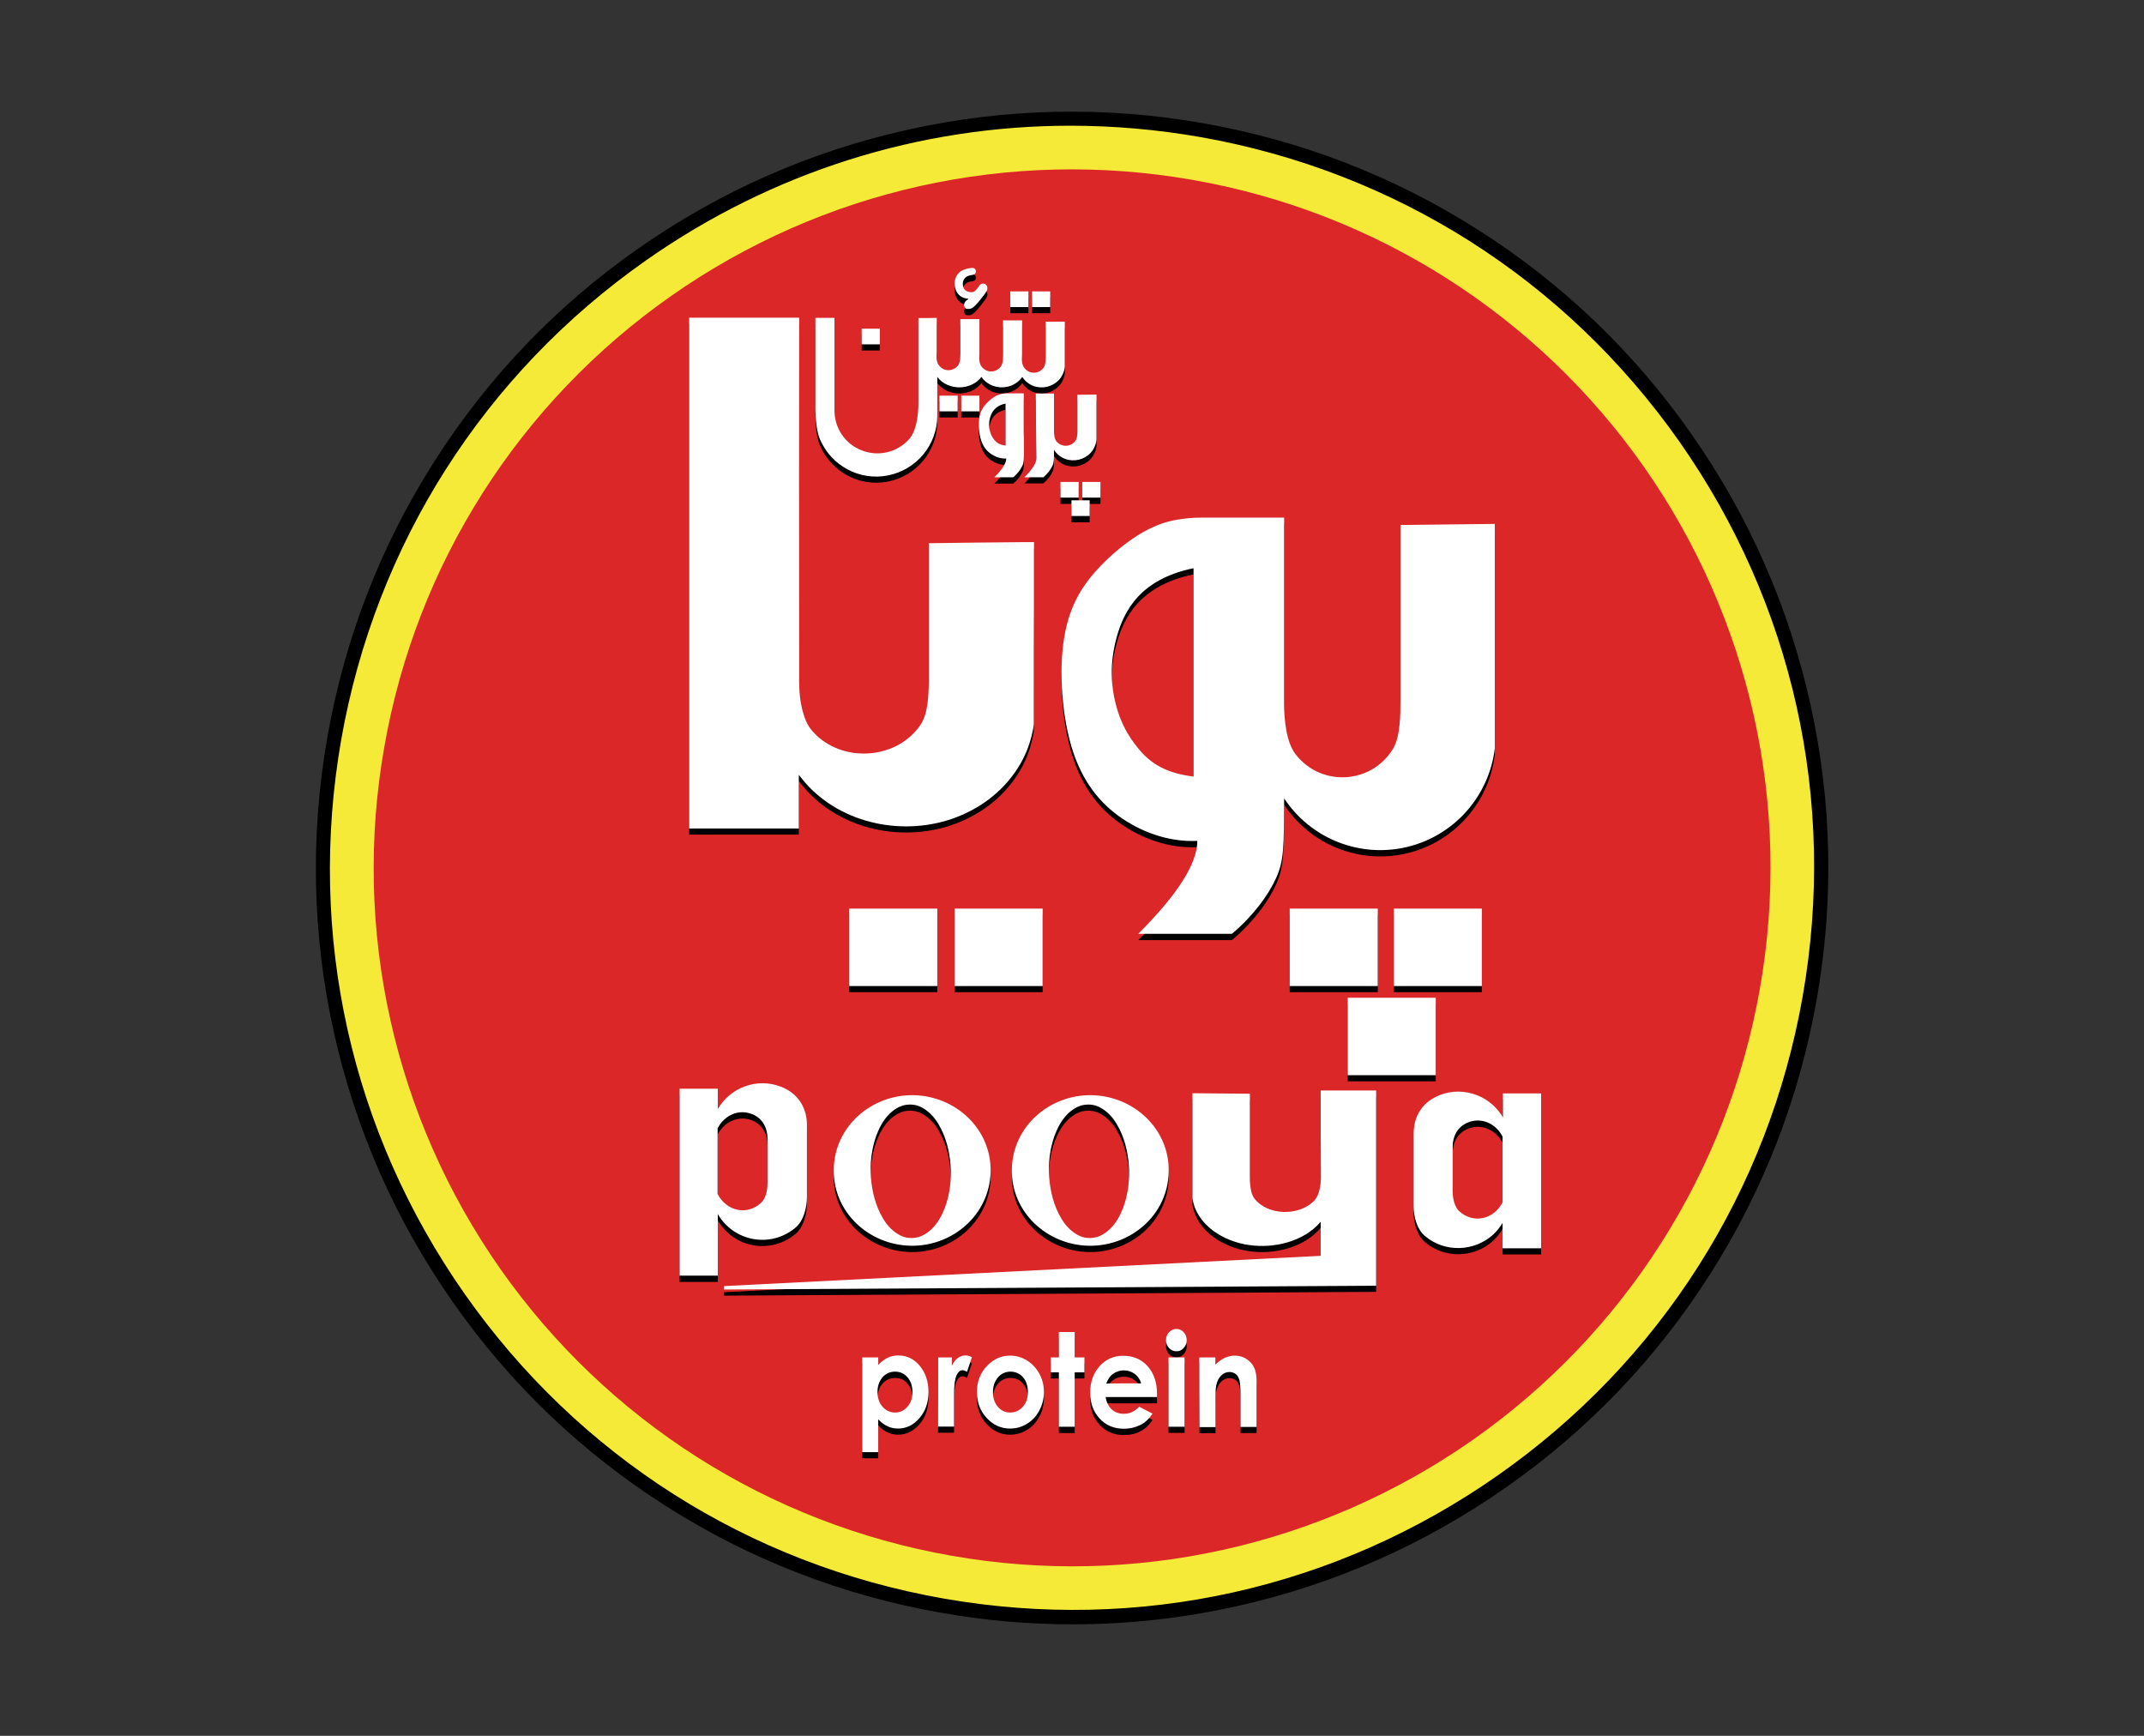
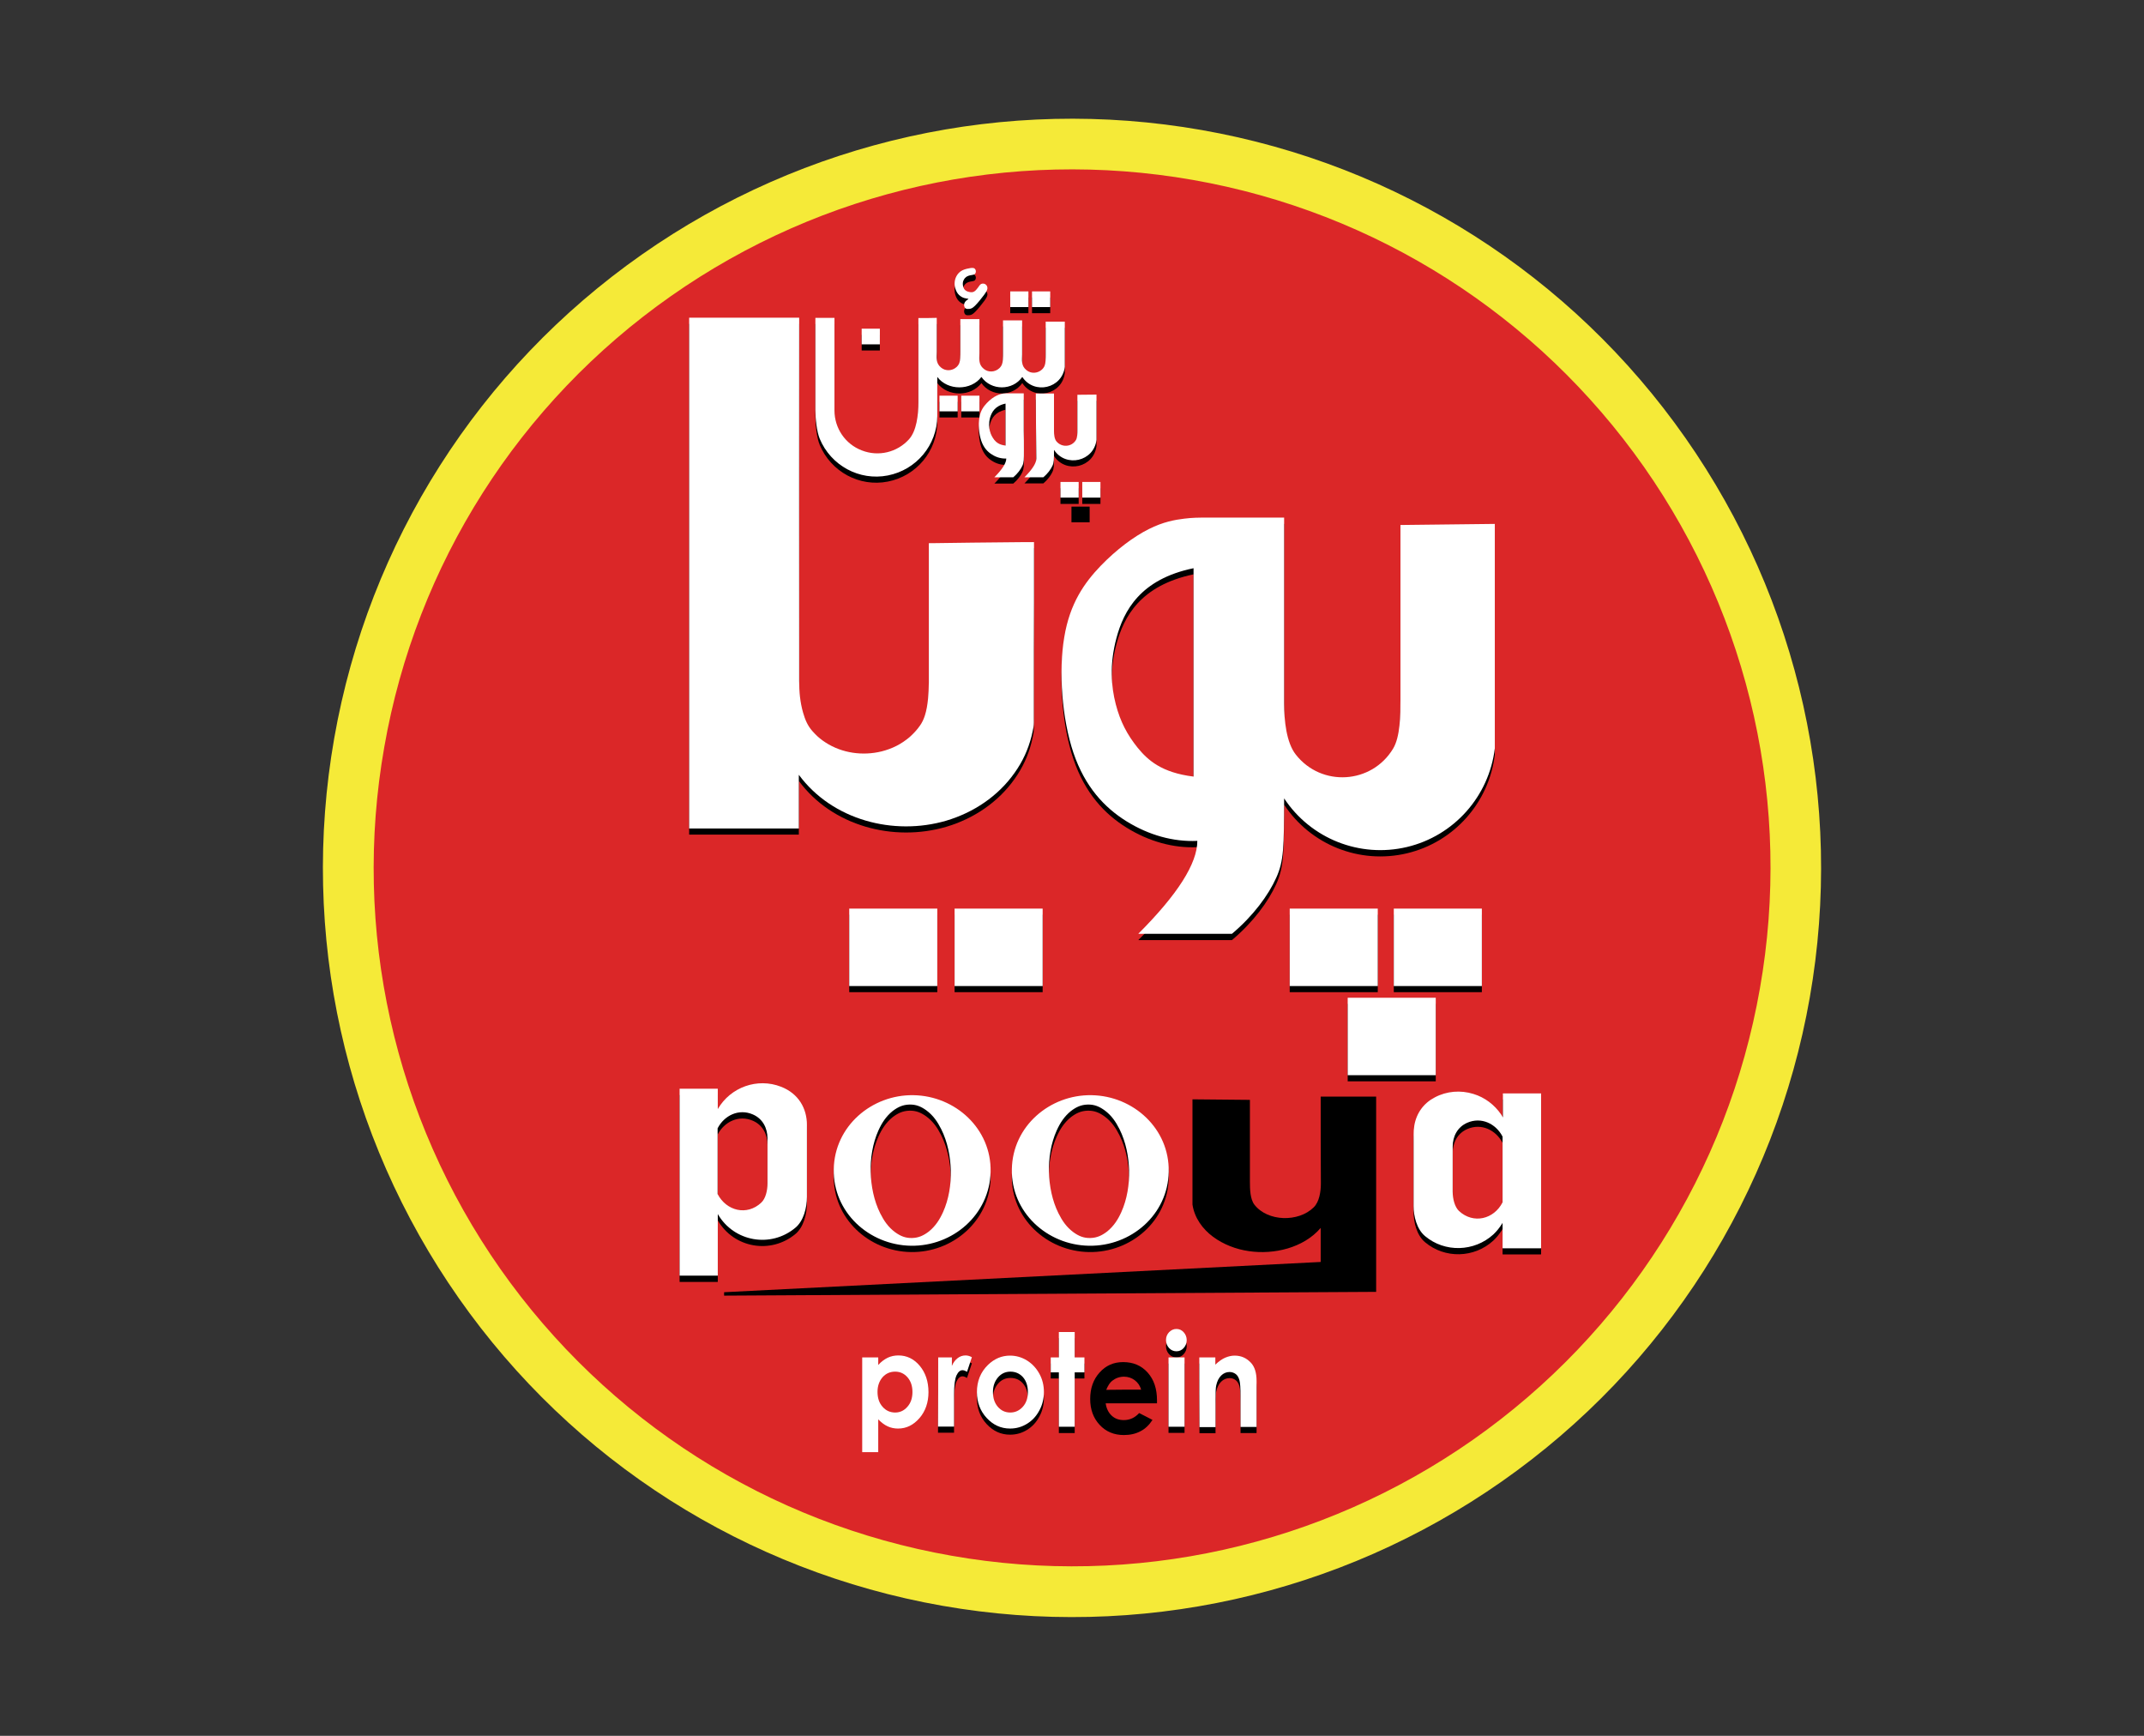
<svg xmlns="http://www.w3.org/2000/svg" version="1.1" id="Layer_1" x="0px" y="0px" viewBox="289 -85.8 1190.6 963.8" style="enable-background:new 289 -85.8 1190.6 963.8;" xml:space="preserve">
  <rect x="289" y="-85.8" width="1190.6" height="963.8" fill="#333333" stroke="none" />
  <style type="text/css">
	.st0{fill:#F5EA38;}
	.st1{fill:#DB2728;}
	.st2{fill:#FFFFFF;}
</style>
  <g>
    <g>
      <path class="st0" d="M645.5,55.5c90.5-63.4,202-88.2,310.8-69.1c108.8,19.1,205.2,80.4,268.6,170.9c63.4,90.5,88.2,202,69.1,310.8    c-19.1,108.8-80.4,205.2-170.9,268.6c-90.5,63.4-202,88.2-310.8,69.1c-108.8-19.1-205.2-80.4-268.6-170.9    c-63.4-90.5-88.2-202-69.1-310.8C493.7,215.3,555,118.9,645.5,55.5z" />
-       <path d="M884.6,816.1c-24.3,0-48.6-2.1-72.9-6.4c-54.7-9.6-106.1-29.5-152.8-59.2s-86.6-67.8-118.4-113.3    c-31.9-45.5-54.1-95.9-66.1-149.9c-12-54-13.2-109.2-3.6-163.8c9.6-54.7,29.5-106.1,59.2-152.8c29.7-46.7,67.8-86.6,113.3-118.4    l2.3,3.3l-2.3-3.3c45.5-31.9,95.9-54.1,149.9-66.1c54-12,109.2-13.2,163.8-3.6c54.7,9.6,106.1,29.5,152.8,59.2    c46.7,29.7,86.6,67.8,118.4,113.3c31.9,45.5,54.1,95.9,66.1,149.9c12,54,13.2,109.2,3.6,163.8c-9.6,54.7-29.5,106.1-59.2,152.8    s-67.8,86.6-113.3,118.4c-45.5,31.9-95.9,54.1-149.9,66.1C945.4,812.8,915,816.1,884.6,816.1z M883.4-16    c-83.9,0-165.6,25.6-235.7,74.8C557.7,122,497.6,216.5,478.5,324.8c-19,108.4,5.3,217.7,68.5,307.8    c63.2,90.1,157.7,150.2,266.1,169.2c108.4,19,217.7-5.3,307.8-68.5c90.1-63.2,150.2-157.7,169.2-266.1    c19-108.4-5.3-217.7-68.5-307.8C1158.4,69.5,1063.9,9.4,955.6-9.7C931.5-13.9,907.4-16,883.4-16z" />
    </g>
    <g>
      <path class="st1" d="M661.6,78.6C746,19.4,849.9-3.7,951.4,14.1c101.5,17.8,191.3,75,250.5,159.3c59.1,84.3,82.3,188.3,64.4,289.7    c-17.8,101.5-75,191.3-159.3,250.5c-84.3,59.1-188.3,82.3-289.7,64.4c-101.5-17.8-191.3-75-250.5-159.3    c-59.1-84.3-82.3-188.3-64.4-289.7C520.1,227.6,577.3,137.7,661.6,78.6z" />
    </g>
    <g>
      <g>
        <path d="M955,671.3c3,0,5.9,0,8.9,0c0,1.3,0,2.6,0,4c2-1.9,3.9-3.2,5.6-3.9c1.7-0.7,3.4-1.1,5.1-1.1c3.6,0,6.6,1.3,9.1,4     c2.1,2.3,3.1,5.6,3.1,10.1c0,8.5,0,17,0,25.5c-3,0-5.9,0-8.9,0c0-5.6,0-11.2,0-16.8c0-4.6-0.2-7.6-0.6-9.1     c-0.4-1.5-1.1-2.7-2-3.4c-1-0.8-2.1-1.2-3.5-1.2c-1.8,0-3.4,0.7-4.7,2c-1.3,1.3-2.2,3.1-2.7,5.4c-0.3,1.2-0.4,3.8-0.4,7.8     c0,5.1,0,10.3,0,15.4c-3,0-5.9,0-8.9,0C955,697,955,684.2,955,671.3z" />
      </g>
      <g>
        <rect x="937.9" y="671.3" width="8.9" height="38.5" />
      </g>
      <g>
        <path d="M942.3,655.5c1.6,0,2.9,0.6,4,1.8c1.1,1.2,1.7,2.7,1.7,4.4c0,1.7-0.6,3.2-1.7,4.4c-1.1,1.2-2.4,1.8-4,1.8     c-1.6,0-3-0.6-4.1-1.8s-1.7-2.7-1.7-4.5c0-1.7,0.6-3.1,1.7-4.3C939.4,656.1,940.7,655.5,942.3,655.5z" />
      </g>
      <g>
        <path d="M931.5,693.4c-9.5,0-19,0-28.5,0c0.4,2.8,1.5,5.1,3.3,6.8c1.8,1.7,4,2.5,6.8,2.5c3.3,0,6.1-1.3,8.5-3.9     c2.5,1.3,5,2.5,7.4,3.8c-1.9,2.9-4.1,5-6.7,6.3c-2.6,1.4-5.7,2.1-9.2,2.1c-5.5,0-10-1.9-13.5-5.7c-3.5-3.8-5.2-8.6-5.2-14.3     c0-5.9,1.7-10.8,5.2-14.7s7.8-5.8,13.1-5.8c5.6,0,10.1,1.9,13.6,5.8c3.5,3.9,5.2,9,5.2,15.4C931.5,692.1,931.5,692.7,931.5,693.4     z M922.7,685.8c-0.6-2.1-1.8-3.9-3.5-5.2c-1.7-1.3-3.8-2-6-2c-2.5,0-4.7,0.8-6.6,2.3c-1.2,0.9-2.3,2.6-3.3,5     C909.8,685.8,916.2,685.8,922.7,685.8z" />
      </g>
      <g>
        <polygon points="877,657.2 885.8,657.2 885.8,671.3 891.2,671.3 891.2,679.6 885.8,679.6 885.8,709.9 877,709.9 877,679.6      872.5,679.6 872.5,671.3 877,671.3    " />
      </g>
      <g>
        <path d="M849.9,670.3c3.3,0,6.5,0.9,9.4,2.7c2.9,1.8,5.2,4.3,6.9,7.4c1.6,3.1,2.5,6.5,2.5,10.1c0,3.6-0.8,7.1-2.5,10.2     c-1.7,3.2-3.9,5.6-6.8,7.4c-2.9,1.8-6,2.7-9.5,2.7c-5.1,0-9.4-2-13-5.9s-5.4-8.7-5.4-14.3c0-6,2-11.1,6.1-15.1     C841.2,672.1,845.3,670.3,849.9,670.3z M850.1,679.3c-2.8,0-5.1,1.1-6.9,3.2s-2.8,4.8-2.8,8.1c0,3.4,0.9,6.1,2.7,8.2     c1.8,2.1,4.1,3.2,6.9,3.2s5.1-1.1,7-3.2s2.8-4.9,2.8-8.2c0-3.3-0.9-6.1-2.7-8.2C855.3,680.3,853,679.3,850.1,679.3z" />
      </g>
      <g>
        <path d="M810,671.3c2.5,0,5.1,0,7.6,0c0,1.6,0,3.1,0,4.7c0.8-1.9,1.9-3.3,3.2-4.3c1.3-1,2.8-1.5,4.4-1.5c1.1,0,2.3,0.3,3.5,1     c-0.9,2.7-1.8,5.4-2.7,8.1c-1-0.6-1.8-0.9-2.5-0.9c-1.3,0-2.4,0.9-3.3,2.8c-0.9,1.9-1.4,5.5-1.4,10.9c0,0.6,0,1.3,0,1.9     c0,5.2,0,10.5,0,15.7c-3,0-5.9,0-8.9,0C810,697,810,684.2,810,671.3z" />
      </g>
      <g>
-         <path d="M776.7,671.3c0,1.4,0,2.8,0,4.2c1.6-1.8,3.4-3.1,5.2-4c1.9-0.9,3.9-1.3,6-1.3c4.6,0,8.6,1.9,11.8,5.7s4.9,8.7,4.9,14.7     c0,5.7-1.7,10.6-5,14.4c-3.4,3.9-7.3,5.8-11.9,5.8c-2,0-4-0.4-5.7-1.2c-1.8-0.8-3.5-2.1-5.3-3.9c0,6.1,0,12.1,0,18.2     c-3,0-5.9,0-8.9,0c0-17.5,0-35.1,0-52.6C770.8,671.3,773.7,671.3,776.7,671.3z M786.1,679.3c-2.8,0-5.1,1-7,3.1     c-1.8,2.1-2.8,4.8-2.8,8.1c0,3.4,0.9,6.2,2.8,8.3c1.8,2.1,4.2,3.2,7,3.2c2.7,0,5-1.1,6.8-3.2c1.9-2.1,2.8-4.9,2.8-8.2     c0-3.3-0.9-6-2.7-8.1C791.2,680.3,788.9,679.3,786.1,679.3z" />
-       </g>
+         </g>
      <g>
        <path d="M1022.4,523.1c10.3,0,20.6,0,30.8,0c0,36.1,0,72.3,0,108.4c-120.7,0.7-241.4,1.4-362.1,2.1c0-0.6,0-1.2,0-1.9     c110.4-5.6,220.9-11.2,331.3-16.8c0-6.3,0-12.6,0-18.9c-9.6,11.2-26.1,14.9-39.8,12.9c-7.1-1-14.2-3.7-20-8     c-5.8-4.3-10.3-10.5-11.4-17.9c0-19.5,0-38.9,0-58.4c10.6,0.1,21.3,0.2,31.9,0.3c0,15.2,0,30.3,0,45.5c0,3.9,0.1,9.6,2.5,12.7     c7.4,9.5,24.5,9.8,32.9,1.5c3.2-3.1,4-8.9,4-13.3C1022.4,555.3,1022.4,539.2,1022.4,523.1z" />
      </g>
      <g>
        <path d="M893.7,609.4c-23.3-0.4-43.3-18.7-42.8-42.5c0.4-23.9,21.1-41.5,44.3-41.1c23.3,0.4,43.3,18.7,42.8,42.5     C937.6,592.2,917,609.8,893.7,609.4z M894.5,605c3.7-0.1,6.4-1.4,9.3-3.6c3.7-3,6-6.6,7.9-10.8c3.2-7.1,4.5-15.4,4.3-23.1     c-0.2-7.7-1.8-15.9-5.3-22.9c-2.1-4.2-4.5-7.7-8.3-10.5c-2.9-2.1-5.7-3.3-9.4-3.2c-3.7,0.1-6.4,1.4-9.3,3.6     c-3.7,3-6,6.6-7.9,10.8c-3.2,7.1-4.5,15.4-4.3,23.1c0.2,7.7,1.8,15.9,5.3,22.9c2.1,4.2,4.5,7.7,8.3,10.5     C888,604,890.8,605.1,894.5,605z" />
      </g>
      <g>
        <path d="M794.8,609.4c-23.3-0.4-43.3-18.7-42.8-42.5c0.4-23.9,21.1-41.5,44.3-41.1c23.3,0.4,43.3,18.7,42.8,42.5     C838.6,592.2,818,609.8,794.8,609.4z M795.5,605c3.7-0.1,6.4-1.4,9.3-3.6c3.7-3,6-6.6,7.9-10.8c3.2-7.1,4.5-15.4,4.3-23.1     c-0.2-7.7-1.8-15.9-5.3-22.9c-2.1-4.2-4.5-7.7-8.3-10.5c-2.9-2.1-5.7-3.3-9.4-3.2c-3.7,0.1-6.4,1.4-9.3,3.6     c-3.7,3-6,6.6-7.9,10.8c-3.2,7.1-4.5,15.4-4.3,23.1c0.2,7.7,1.8,15.9,5.3,22.9c2.1,4.2,4.5,7.7,8.3,10.5     C789,604,791.8,605.1,795.5,605z" />
      </g>
      <g>
        <path d="M1080.3,603.9c-4.6-3.9-6.3-11.1-6.3-16.6c0-0.7,0-1.3,0-2c0-1,0-2,0-3c0-2,0-4.1,0-6.1c0-4.1,0-8.1,0-12.2     c0-3.1,0-6.2,0-9.3c0-1.5,0-3.1,0-4.6c0-0.8,0-1.5,0-2.3c0-1.8,0.1-3.5,0.4-5.3c1.2-6.9,5.2-12.4,11.4-15.6     c6.6-3.5,14.3-4.1,21.4-1.9c6.3,1.9,11.7,6,15.4,11.4c0.2,0.3,0.4,0.6,0.6,1c0.1,0.2,0.2,0.3,0.3,0.5c0,0,0,0.1,0.1,0.1     c0,0.1,0-0.1,0-0.1c0-0.1,0-0.2,0-0.3c0-0.8,0-1.7,0-2.5c0-1.9,0-3.7,0-5.6c0-1.1,0-2.2,0-3.3c0-0.3,0-0.6,0-0.9     c0-0.2-0.2-0.6,0.2-0.6c0.4,0,0.8,0,1.2,0c1.6,0,3.3,0,4.9,0c3.3,0,6.6,0,9.9,0c1.6,0,3.3,0,4.9,0c0.2,0,0.1,0.4,0.1,0.6     c0,0.2,0,0.4,0,0.7c0,0.4,0,0.9,0,1.3c0,0.9,0,1.7,0,2.6c0,13.9,0,27.7,0,41.6c0,7.9,0,15.9,0,23.8c0,3.1,0,6.2,0,9.3     c0,1.3,0,2.6,0,3.8c0,0.6,0,1.1,0,1.7c0,0.1,0,0.3,0,0.4c0,0.3-0.3,0.2-0.5,0.2c-0.6,0-1.2,0-1.9,0c-5.1,0-10.2,0-15.4,0     c-0.6,0-1.3,0-1.9,0c-0.3,0-0.6,0-1,0c-0.2,0-0.3,0-0.5,0c-0.1,0-0.2,0-0.2-0.1c0-0.5,0-1.1,0-1.6c0-1.1,0-2.1,0-3.2     c0-2.1,0-4.3,0-6.4c0-0.5,0-1.1,0-1.6c0-0.3,0-0.5,0-0.8c0-0.1,0-0.3,0-0.4c0-0.1-0.1,0.1-0.1,0.1c-0.1,0.1-0.2,0.3-0.2,0.4     c-1.4,2.2-2.9,4.1-4.8,5.9C1107.7,612.8,1091.3,613.2,1080.3,603.9z M1123.4,585.3c0-12.2,0-24.3,0-36.5     c-3.7-7.2-11.8-11.1-19.6-7.7c-5.5,2.4-8.1,7.6-8.1,13.3c0,8.3,0,16.6,0,25c0,3.9,1.1,8.4,3.5,10.7     C1107.2,597.4,1118.6,594.6,1123.4,585.3z" />
      </g>
      <g>
        <path d="M687.6,591.8c0,11.4,0,22.8,0,34.2c-7.1,0-14.2,0-21.2,0c0-34.6,0-69.2,0-103.8c7.1,0,14.2,0,21.2,0c0,3.8,0,7.5,0,11.3     c7.1-12.2,22-17.5,35.1-12.4c9.8,3.8,14.4,12.1,14.4,21.2c0,13.3,0,26.6,0,39.9c0,6.2-1.9,13.4-6.3,17.1     C717.1,610.8,696.5,607.2,687.6,591.8z M711.7,585.5c2.5-2.3,3.5-6.8,3.5-10.7c0-8.3,0-16.6,0-25c0-5.7-2.6-10.9-8.1-13.3     c-7.8-3.4-15.9,0.5-19.6,7.7c0,12.2,0,24.3,0,36.5C692.4,590.1,703.8,592.9,711.7,585.5z" />
      </g>
      <g>
        <path d="M828.1,66.5c1.3-0.1,1.8,0,2.2,0.4c0.4,0.4,0.6,0.9,0.6,1.5s-0.2,1.1-0.6,1.5c-0.4,0.3-1,0.4-1.6,0.5     c-0.6,0.1-1.2,0.2-1.8,0.4c-0.6,0.2-1.2,0.5-1.7,1c-0.5,0.4-0.9,1-1.2,1.7s-0.4,1.5-0.3,2.4c0.1,0.9,0.4,1.9,1,2.6     c0.6,0.7,1.5,1.1,2.5,1.3c0.9,0.2,1.9,0.3,2.7-0.2c0.8-0.4,1.5-1.3,2.1-2.1s1-1.5,1.5-1.9c0.5-0.4,1.2-0.5,1.8-0.4     c0.6,0.1,1.1,0.4,1.5,0.9c0.4,0.5,0.6,1.2,0.5,1.9c-0.1,0.8-0.5,1.6-1.8,3.4c-1.3,1.8-3.5,4.5-5,6c-1.5,1.5-2.3,1.7-3.1,1.8     c-0.8,0.1-1.5,0.1-2.1-0.2c-0.5-0.3-0.8-0.9-0.9-1.6c-0.1-0.7,0.1-1.4,0.5-2c0.4-0.6,1-1.1,1.4-1.3c0.4-0.3,0.5-0.3,0.5-0.4     c0-0.1-0.2-0.1-0.8-0.2c-0.7-0.1-1.9-0.3-2.9-0.9c-1.1-0.6-2.1-1.5-2.8-2.8c-0.7-1.3-1.2-3-1.2-4.5c0-1.5,0.3-2.9,1-4.2     c0.7-1.3,1.7-2.5,3.3-3.3C824.8,67.1,826.8,66.6,828.1,66.5z" />
      </g>
      <g>
        <path d="M799,94.2c0,15.6,0,31.2,0,46.9c0,6.9-1,15.7-5.2,20.4c-6.6,7.3-17,9.8-26.2,6.2s-15.2-12.3-15.2-22.2     c0-17.1,0-34.2,0-51.4c-3.5,0-7,0-10.6,0c0,17,0,34.1,0,51.1c0,4.6,0.7,11.9,2.4,16c6.2,14.9,22,23.5,37.8,20.4     c15.9-3.1,27.4-16.9,27.5-33c0-7.2,0-14.4,0-21.7c5.8,7.7,18.7,7.7,24.5,0c5.4,7.7,17.3,7.7,22.7,0c6.6,10,22.2,6.4,23.6-5.6     c0-8.4,0-16.7,0-25.1c-3.1,0-6.3,0-9.4,0c-0.2,0-0.4,0-0.6,0c-0.1,0-0.2,0-0.3,0c-0.1,0-0.3-0.1-0.3,0c0,0.4,0,0.8,0,1.2     c0,0.8,0,1.6,0,2.4c0,1.6,0,3.1,0,4.7c0,3.1,0,6.3,0,9.4c0,1.4,0,2.7-0.1,4.1c-0.1,1.9-0.5,3.4-2,4.8c-2.4,2.2-6.1,2.4-8.6,0.3     c-3.1-2.5-2.4-5.6-2.4-8.7c0-6.3,0-12.6,0-18.9c-3.1,0-6.3,0-9.4,0c-0.2,0-0.4,0-0.6,0c-0.1,0-0.2,0-0.3,0c-0.1,0-0.3-0.1-0.3,0     c0,0.4,0,0.8,0,1.2c0,0.8,0,1.6,0,2.4c0,1.6,0,3.1,0,4.7c0,3.1,0,6.3,0,9.4c0,1.4,0,2.7-0.1,4.1c-0.1,1.9-0.5,3.4-2,4.8     c-2.4,2.2-6.1,2.4-8.6,0.3c-3.1-2.5-2.4-5.6-2.4-8.7c0-6.3,0-12.6,0-18.9c-3.1,0-6.3,0-9.4,0c-0.2,0-0.4,0-0.6,0     c-0.1,0-0.2,0-0.3,0c-0.1,0-0.3-0.1-0.3,0c0,0.4,0,0.8,0,1.2c0,0.8,0,1.6,0,2.4c0,1.6,0,3.1,0,4.7c0,3.1,0,6.3,0,9.4     c0,1.4,0,2.7-0.1,4.1c-0.1,1.9-0.5,3.4-2,4.8c-2.4,2.2-6.1,2.4-8.6,0.3c-3.1-2.5-2.4-5.6-2.4-8.7c0-6.3,0-12.6,0-18.9     C806,94.2,802.5,94.2,799,94.2z" />
      </g>
      <g>
        <rect x="767.5" y="100.1" width="10.1" height="8.7" />
      </g>
      <g>
        <rect x="810.7" y="137.3" width="10.1" height="8.7" />
      </g>
      <g>
        <rect x="822.8" y="137.3" width="10.1" height="8.7" />
      </g>
      <g>
        <rect x="850" y="79.4" width="10.1" height="8.7" />
      </g>
      <g>
        <rect x="862.1" y="79.4" width="10.1" height="8.7" />
      </g>
      <g>
        <rect x="890" y="185.3" width="10.1" height="8.7" />
      </g>
      <g>
        <rect x="877.9" y="185.3" width="10.1" height="8.7" />
      </g>
      <g>
        <rect x="884" y="195.5" width="10.1" height="8.7" />
      </g>
      <g>
        <path d="M864.5,172.2c0,2.5-2.2,6-6.6,10.4c3.5,0,7,0,10.5,0c2.4-2,4.1-4.4,5-6.3c0.9-1.9,0.9-3.4,0.9-8.9     c6.6,10,22.2,6.4,23.6-5.6c0-8.4,0-16.7,0-25.1c-3.5,0-7,0.1-10.6,0.1c0,6.5,0,13,0,19.6c0,1.7,0,4.1-0.8,5.5     c-2.4,4-8,4.3-10.9,0.7c-1.1-1.4-1.3-3.9-1.3-5.7c0-6.9,0-13.9,0-20.8c-6.5,0-7.8,0-8.7,0c-0.5,0-1,0-1.4,0     C864.2,148.1,864.4,160.2,864.5,172.2z" />
      </g>
      <g>
        <path d="M857.6,167.5c0,5.5,0,7-0.9,8.9c-0.9,1.9-2.6,4.3-5,6.3c-3.5,0-7,0-10.5,0c4.4-4.4,6.6-7.9,6.6-10.4     c-2.7,0.1-5.4-0.6-7.9-2.2c-2.5-1.5-4.7-3.9-6-7.7c-1.3-3.8-1.7-9.1-1-12.9c0.6-3.8,2.3-6.1,4.1-8c1.8-1.9,3.7-3.3,5.4-4.1     c1.6-0.8,3-1.1,3.9-1.2c1-0.1,1.6-0.1,2.5-0.1c0.9,0,2.2,0,8.7,0c0,6.9,0,13.9,0,20.8C857.6,160.4,857.6,163.9,857.6,167.5z      M838.8,149.5c-0.8,3-0.6,5.5-0.1,7.4c0.5,2,1.3,3.4,2.4,4.9c1.2,1.4,2.7,2.8,6.3,3.2c0-7.8,0-15.5,0-23.3     C841.5,143,839.7,146.5,838.8,149.5z" />
      </g>
      <g>
        <path d="M997.7,405.1c-4.3,9.6-12.8,21.2-24.6,31.1c-17.3,0-34.7,0-52,0c21.9-21.9,32.8-39.1,32.8-51.6     c-13.4,0.6-26.9-3.2-39.2-10.8c-12.3-7.6-23.2-19.2-29.6-38.1c-6.4-18.9-8.3-45.3-5.1-64.2c3.1-18.9,11.3-30.3,20.2-39.6     c8.9-9.2,18.5-16.3,26.7-20.4c8.1-4.1,14.7-5.2,19.6-5.8c4.8-0.6,7.9-0.6,12.5-0.6c4.6,0,10.7,0,43.1,0c0,34.4,0,68.8,0,103.2     c0,9.3,1.2,21.7,6.5,28.4c14.2,18.1,42.1,16.4,54-3.3c4-6.6,4.1-18.7,4.1-27.1c0-32.4,0-64.7,0-97.1c17.5-0.2,34.9-0.4,52.4-0.6     c0,41.5,0,83.1,0,124.6c-3.2,26.7-22.7,48.6-48.8,54.8c-26.2,6.2-53.4-4.6-68.2-27C1002,388.1,1002,395.5,997.7,405.1z      M909,271.8c-4,14.9-2.9,27.1-0.4,36.8c2.5,9.7,6.4,17,12.1,24.1c5.8,7.1,13.4,13.9,31.1,16.1c0-38.6,0-77.2,0-115.7     C922.1,239.3,913,256.9,909,271.8z" />
      </g>
      <g>
        <rect x="1005.2" y="422.1" width="48.9" height="43" />
      </g>
      <g>
        <rect x="1063" y="422.1" width="48.9" height="43" />
      </g>
      <g>
        <rect x="1037.4" y="471.6" width="48.9" height="43" />
      </g>
      <g>
        <rect x="819.1" y="422.1" width="48.9" height="43" />
      </g>
      <g>
        <rect x="760.6" y="422.1" width="48.9" height="43" />
      </g>
      <g>
        <path d="M732.8,94c-20.4,0-40.7,0-61.1,0c0,94.5,0,189.1,0,283.6c20.3,0,40.6,0,60.9,0c0-9.9,0-19.8,0-29.8     c18.6,25.2,52.7,34,81.8,25.5c15.2-4.5,28.9-13.6,38.1-26.7c4.4-6.2,7.4-12.7,9.3-20.1c0.4-1.7,0.8-3.4,1.1-5.1     c0.3-1.8,0.2-3.6,0.2-5.3c0-3.6,0-7.2,0-10.9c0-17.5,0-35,0.1-52.6c0-6.9,0-13.9,0-20.8c0-2.8,0-5.5,0-8.3c0-1.2,0-2.4,0-3.5     c0-0.3,0-0.5,0-0.8c0-0.1,0-0.3,0-0.4c0-0.4-0.3-0.2-0.5-0.2c-1.3,0-2.6,0-4,0c-10,0.1-20,0.2-29.9,0.3c-5,0.1-10,0.1-15,0.2     c-2.5,0-5,0.1-7.5,0.1c-0.3,0-0.6,0-0.9,0c-0.1,0-0.6-0.1-0.6,0.1c0,0.2,0,0.3,0,0.5c0,0.4,0,0.7,0,1.1c0,11.8,0,23.6,0,35.5     c0,10.3,0,20.5,0,30.8c0,1.3,0,2.7,0,4c0,1.8,0,3.6,0,5.3c-0.1,5.8-0.4,12.8-2.2,18.4c-0.7,2.1-1.5,3.9-2.8,5.7     c-1.6,2.3-3.5,4.3-5.6,6.2c-4.7,4-9.7,6.5-15.6,8c-10.5,2.6-22,1-31.1-4.9c-2.2-1.4-4.2-3-6-4.9c-0.4-0.4-0.9-0.9-1.3-1.4     c-2.7-3-4.1-6.4-5.2-10.2c-1.7-5.9-2.2-11.7-2.2-17.8c0-1.4,0-2.8,0-4.2c0-5.1,0-10.1,0-15.2C732.7,215.6,732.8,154.8,732.8,94z" />
      </g>
    </g>
    <g>
      <g>
        <path class="st2" d="M955,667.9c3,0,5.9,0,8.9,0c0,1.3,0,2.6,0,4c2-1.9,3.9-3.2,5.6-3.9c1.7-0.7,3.4-1.1,5.1-1.1     c3.6,0,6.6,1.3,9.1,4c2.1,2.3,3.1,5.6,3.1,10.1c0,8.5,0,17,0,25.5c-3,0-5.9,0-8.9,0c0-5.6,0-11.2,0-16.8c0-4.6-0.2-7.6-0.6-9.1     c-0.4-1.5-1.1-2.7-2-3.4s-2.1-1.2-3.5-1.2c-1.8,0-3.4,0.7-4.7,2c-1.3,1.3-2.2,3.1-2.7,5.4c-0.3,1.2-0.4,3.8-0.4,7.8     c0,5.1,0,10.3,0,15.4c-3,0-5.9,0-8.9,0C955,693.6,955,680.7,955,667.9z" />
      </g>
      <g>
        <rect x="937.9" y="667.9" class="st2" width="8.9" height="38.5" />
      </g>
      <g>
        <path class="st2" d="M942.3,652.1c1.6,0,2.9,0.6,4,1.8c1.1,1.2,1.7,2.7,1.7,4.4c0,1.7-0.6,3.2-1.7,4.4c-1.1,1.2-2.4,1.8-4,1.8     c-1.6,0-3-0.6-4.1-1.8c-1.1-1.2-1.7-2.7-1.7-4.5c0-1.7,0.6-3.1,1.7-4.3C939.4,652.7,940.7,652.1,942.3,652.1z" />
      </g>
      <g>
-         <path class="st2" d="M931.5,689.9c-9.5,0-19,0-28.5,0c0.4,2.8,1.5,5.1,3.3,6.8c1.8,1.7,4,2.5,6.8,2.5c3.3,0,6.1-1.3,8.5-3.9     c2.5,1.3,5,2.5,7.4,3.8c-1.9,2.9-4.1,5-6.7,6.3s-5.7,2.1-9.2,2.1c-5.5,0-10-1.9-13.5-5.7c-3.5-3.8-5.2-8.6-5.2-14.3     c0-5.9,1.7-10.8,5.2-14.7s7.8-5.8,13.1-5.8c5.6,0,10.1,1.9,13.6,5.8c3.5,3.9,5.2,9,5.2,15.4C931.5,688.7,931.5,689.3,931.5,689.9     z M922.7,682.3c-0.6-2.1-1.8-3.9-3.5-5.2c-1.7-1.3-3.8-2-6-2c-2.5,0-4.7,0.8-6.6,2.3c-1.2,0.9-2.3,2.6-3.3,5     C909.8,682.3,916.2,682.3,922.7,682.3z" />
-       </g>
+         </g>
      <g>
        <polygon class="st2" points="877,653.8 885.8,653.8 885.8,667.9 891.2,667.9 891.2,676.2 885.8,676.2 885.8,706.4 877,706.4      877,676.2 872.5,676.2 872.5,667.9 877,667.9    " />
      </g>
      <g>
        <path class="st2" d="M849.9,666.9c3.3,0,6.5,0.9,9.4,2.7c2.9,1.8,5.2,4.3,6.9,7.4s2.5,6.5,2.5,10.1c0,3.6-0.8,7.1-2.5,10.2     c-1.7,3.2-3.9,5.6-6.8,7.4s-6,2.7-9.5,2.7c-5.1,0-9.4-2-13-5.9s-5.4-8.7-5.4-14.3c0-6,2-11.1,6.1-15.1     C841.2,668.6,845.3,666.9,849.9,666.9z M850.1,675.8c-2.8,0-5.1,1.1-6.9,3.2c-1.8,2.1-2.8,4.8-2.8,8.1c0,3.4,0.9,6.1,2.7,8.2     c1.8,2.1,4.1,3.2,6.9,3.2s5.1-1.1,7-3.2s2.8-4.9,2.8-8.2c0-3.3-0.9-6.1-2.7-8.2C855.3,676.9,853,675.8,850.1,675.8z" />
      </g>
      <g>
        <path class="st2" d="M810,667.9c2.5,0,5.1,0,7.6,0c0,1.6,0,3.1,0,4.7c0.8-1.9,1.9-3.3,3.2-4.3c1.3-1,2.8-1.5,4.4-1.5     c1.1,0,2.3,0.3,3.5,1c-0.9,2.7-1.8,5.4-2.7,8.1c-1-0.6-1.8-0.9-2.5-0.9c-1.3,0-2.4,0.9-3.3,2.8c-0.9,1.9-1.4,5.5-1.4,10.9     c0,0.6,0,1.3,0,1.9c0,5.2,0,10.5,0,15.7c-3,0-5.9,0-8.9,0C810,693.6,810,680.7,810,667.9z" />
      </g>
      <g>
        <path class="st2" d="M776.7,667.9c0,1.4,0,2.8,0,4.2c1.6-1.8,3.4-3.1,5.2-4c1.9-0.9,3.9-1.3,6-1.3c4.6,0,8.6,1.9,11.8,5.7     c3.2,3.8,4.9,8.7,4.9,14.7c0,5.7-1.7,10.6-5,14.4c-3.4,3.9-7.3,5.8-11.9,5.8c-2,0-4-0.4-5.7-1.2c-1.8-0.8-3.5-2.1-5.3-3.9     c0,6.1,0,12.1,0,18.2c-3,0-5.9,0-8.9,0c0-17.5,0-35.1,0-52.6C770.8,667.9,773.7,667.9,776.7,667.9z M786.1,675.8     c-2.8,0-5.1,1-7,3.1c-1.8,2.1-2.8,4.8-2.8,8.1c0,3.4,0.9,6.2,2.8,8.3c1.8,2.1,4.2,3.2,7,3.2c2.7,0,5-1.1,6.8-3.2     c1.9-2.1,2.8-4.9,2.8-8.2c0-3.3-0.9-6-2.7-8.1C791.2,676.9,788.9,675.8,786.1,675.8z" />
      </g>
      <g>
-         <path class="st2" d="M1022.4,519.7c10.3,0,20.6,0,30.8,0c0,36.1,0,72.3,0,108.4c-120.7,0.7-241.4,1.4-362.1,2.1     c0-0.6,0-1.2,0-1.9c110.4-5.6,220.9-11.2,331.3-16.8c0-6.3,0-12.6,0-18.9c-9.6,11.2-26.1,14.9-39.8,12.9c-7.1-1-14.2-3.7-20-8     c-5.8-4.3-10.3-10.5-11.4-17.9c0-19.5,0-38.9,0-58.4c10.6,0.1,21.3,0.2,31.9,0.3c0,15.2,0,30.3,0,45.5c0,3.9,0.1,9.6,2.5,12.7     c7.4,9.5,24.5,9.8,32.9,1.5c3.2-3.1,4-8.9,4-13.3C1022.4,551.9,1022.4,535.8,1022.4,519.7z" />
-       </g>
+         </g>
      <g>
        <path class="st2" d="M893.7,605.9c-23.3-0.4-43.3-18.7-42.8-42.5c0.4-23.9,21.1-41.5,44.3-41.1c23.3,0.4,43.3,18.7,42.8,42.5     C937.6,588.7,917,606.3,893.7,605.9z M894.5,601.6c3.7-0.1,6.4-1.4,9.3-3.6c3.7-3,6-6.6,7.9-10.8c3.2-7.1,4.5-15.4,4.3-23.1     c-0.2-7.7-1.8-15.9-5.3-22.9c-2.1-4.2-4.5-7.7-8.3-10.5c-2.9-2.1-5.7-3.3-9.4-3.2c-3.7,0.1-6.4,1.4-9.3,3.6     c-3.7,3-6,6.6-7.9,10.8c-3.2,7.1-4.5,15.4-4.3,23.1c0.2,7.7,1.8,15.9,5.3,22.9c2.1,4.2,4.5,7.7,8.3,10.5     C888,600.5,890.8,601.7,894.5,601.6z" />
      </g>
      <g>
        <path class="st2" d="M794.8,605.9c-23.3-0.4-43.3-18.7-42.8-42.5c0.4-23.9,21.1-41.5,44.3-41.1c23.3,0.4,43.3,18.7,42.8,42.5     C838.6,588.7,818,606.3,794.8,605.9z M795.5,601.6c3.7-0.1,6.4-1.4,9.3-3.6c3.7-3,6-6.6,7.9-10.8c3.2-7.1,4.5-15.4,4.3-23.1     c-0.2-7.7-1.8-15.9-5.3-22.9c-2.1-4.2-4.5-7.7-8.3-10.5c-2.9-2.1-5.7-3.3-9.4-3.2c-3.7,0.1-6.4,1.4-9.3,3.6     c-3.7,3-6,6.6-7.9,10.8c-3.2,7.1-4.5,15.4-4.3,23.1c0.2,7.7,1.8,15.9,5.3,22.9c2.1,4.2,4.5,7.7,8.3,10.5     C789,600.5,791.8,601.7,795.5,601.6z" />
      </g>
      <g>
        <path class="st2" d="M1080.3,600.5c-4.6-3.9-6.3-11.1-6.3-16.6c0-0.7,0-1.3,0-2c0-1,0-2,0-3c0-2,0-4.1,0-6.1c0-4.1,0-8.1,0-12.2     c0-3.1,0-6.2,0-9.3c0-1.5,0-3.1,0-4.6c0-0.8,0-1.5,0-2.3c0-1.8,0.1-3.5,0.4-5.3c1.2-6.9,5.2-12.4,11.4-15.6     c6.6-3.5,14.3-4.1,21.4-1.9c6.3,1.9,11.7,6,15.4,11.4c0.2,0.3,0.4,0.6,0.6,1c0.1,0.2,0.2,0.3,0.3,0.5c0,0,0,0.1,0.1,0.1     c0,0.1,0-0.1,0-0.1c0-0.1,0-0.2,0-0.3c0-0.8,0-1.7,0-2.5c0-1.9,0-3.7,0-5.6c0-1.1,0-2.2,0-3.3c0-0.3,0-0.6,0-0.9     c0-0.2-0.2-0.6,0.2-0.6c0.4,0,0.8,0,1.2,0c1.6,0,3.3,0,4.9,0c3.3,0,6.6,0,9.9,0c1.6,0,3.3,0,4.9,0c0.2,0,0.1,0.4,0.1,0.6     c0,0.2,0,0.4,0,0.7c0,0.4,0,0.9,0,1.3c0,0.9,0,1.7,0,2.6c0,13.9,0,27.7,0,41.6c0,7.9,0,15.9,0,23.8c0,3.1,0,6.2,0,9.3     c0,1.3,0,2.6,0,3.8c0,0.6,0,1.1,0,1.7c0,0.1,0,0.3,0,0.4c0,0.3-0.3,0.2-0.5,0.2c-0.6,0-1.2,0-1.9,0c-5.1,0-10.2,0-15.4,0     c-0.6,0-1.3,0-1.9,0c-0.3,0-0.6,0-1,0c-0.2,0-0.3,0-0.5,0c-0.1,0-0.2,0-0.2-0.1c0-0.5,0-1.1,0-1.6c0-1.1,0-2.1,0-3.2     c0-2.1,0-4.3,0-6.4c0-0.5,0-1.1,0-1.6c0-0.3,0-0.5,0-0.8c0-0.1,0-0.3,0-0.4c0-0.1-0.1,0.1-0.1,0.1c-0.1,0.1-0.2,0.3-0.2,0.4     c-1.4,2.2-2.9,4.1-4.8,5.9C1107.7,609.3,1091.3,609.8,1080.3,600.5z M1123.4,581.8c0-12.2,0-24.3,0-36.5     c-3.7-7.2-11.8-11.1-19.6-7.7c-5.5,2.4-8.1,7.6-8.1,13.3c0,8.3,0,16.6,0,25c0,3.9,1.1,8.4,3.5,10.7     C1107.2,594,1118.6,591.2,1123.4,581.8z" />
      </g>
      <g>
        <path class="st2" d="M687.6,588.3c0,11.4,0,22.8,0,34.2c-7.1,0-14.2,0-21.2,0c0-34.6,0-69.2,0-103.8c7.1,0,14.2,0,21.2,0     c0,3.8,0,7.5,0,11.3c7.1-12.2,22-17.5,35.1-12.4c9.8,3.8,14.4,12.1,14.4,21.2c0,13.3,0,26.6,0,39.9c0,6.2-1.9,13.4-6.3,17.1     C717.1,607.4,696.5,603.7,687.6,588.3z M711.7,582c2.5-2.3,3.5-6.8,3.5-10.7c0-8.3,0-16.6,0-25c0-5.7-2.6-10.9-8.1-13.3     c-7.8-3.4-15.9,0.5-19.6,7.7c0,12.2,0,24.3,0,36.5C692.4,586.6,703.8,589.4,711.7,582z" />
      </g>
      <g>
        <path class="st2" d="M828.1,63c1.3-0.1,1.8,0,2.2,0.4c0.4,0.4,0.6,0.9,0.6,1.5s-0.2,1.1-0.6,1.5c-0.4,0.3-1,0.4-1.6,0.5     s-1.2,0.2-1.8,0.4c-0.6,0.2-1.2,0.5-1.7,1c-0.5,0.4-0.9,1-1.2,1.7s-0.4,1.5-0.3,2.4c0.1,0.9,0.4,1.9,1,2.6     c0.6,0.7,1.5,1.1,2.5,1.3c0.9,0.2,1.9,0.3,2.7-0.2c0.8-0.4,1.5-1.3,2.1-2.1c0.6-0.8,1-1.5,1.5-1.9s1.2-0.5,1.8-0.4     c0.6,0.1,1.1,0.4,1.5,0.9c0.4,0.5,0.6,1.2,0.5,1.9c-0.1,0.8-0.5,1.6-1.8,3.4c-1.3,1.8-3.5,4.5-5,6c-1.5,1.5-2.3,1.7-3.1,1.8     c-0.8,0.1-1.5,0.1-2.1-0.2c-0.5-0.3-0.8-0.9-0.9-1.6c-0.1-0.7,0.1-1.4,0.5-2c0.4-0.6,1-1.1,1.4-1.3c0.4-0.3,0.5-0.3,0.5-0.4     c0-0.1-0.2-0.1-0.8-0.2c-0.7-0.1-1.9-0.3-2.9-0.9c-1.1-0.6-2.1-1.5-2.8-2.8c-0.7-1.3-1.2-3-1.2-4.5c0-1.5,0.3-2.9,1-4.2     c0.7-1.3,1.7-2.5,3.3-3.3C824.8,63.6,826.8,63.2,828.1,63z" />
      </g>
      <g>
        <path class="st2" d="M799,90.8c0,15.6,0,31.2,0,46.9c0,6.9-1,15.7-5.2,20.4c-6.6,7.3-17,9.8-26.2,6.2     c-9.2-3.5-15.2-12.3-15.2-22.2c0-17.1,0-34.2,0-51.4c-3.5,0-7,0-10.6,0c0,17,0,34.1,0,51.1c0,4.6,0.7,11.9,2.4,16     c6.2,14.9,22,23.5,37.8,20.4c15.9-3.1,27.4-16.9,27.5-33c0-7.2,0-14.4,0-21.7c5.8,7.7,18.7,7.7,24.5,0c5.4,7.7,17.3,7.7,22.7,0     c6.6,10,22.2,6.4,23.6-5.6c0-8.4,0-16.7,0-25.1c-3.1,0-6.3,0-9.4,0c-0.2,0-0.4,0-0.6,0c-0.1,0-0.2,0-0.3,0c-0.1,0-0.3-0.1-0.3,0     c0,0.4,0,0.8,0,1.2c0,0.8,0,1.6,0,2.4c0,1.6,0,3.1,0,4.7c0,3.1,0,6.3,0,9.4c0,1.4,0,2.7-0.1,4.1c-0.1,1.9-0.5,3.4-2,4.8     c-2.4,2.2-6.1,2.4-8.6,0.3c-3.1-2.5-2.4-5.6-2.4-8.7c0-6.3,0-12.6,0-18.9c-3.1,0-6.3,0-9.4,0c-0.2,0-0.4,0-0.6,0     c-0.1,0-0.2,0-0.3,0c-0.1,0-0.3-0.1-0.3,0c0,0.4,0,0.8,0,1.2c0,0.8,0,1.6,0,2.4c0,1.6,0,3.1,0,4.7c0,3.1,0,6.3,0,9.4     c0,1.4,0,2.7-0.1,4.1c-0.1,1.9-0.5,3.4-2,4.8c-2.4,2.2-6.1,2.4-8.6,0.3c-3.1-2.5-2.4-5.6-2.4-8.7c0-6.3,0-12.6,0-18.9     c-3.1,0-6.3,0-9.4,0c-0.2,0-0.4,0-0.6,0c-0.1,0-0.2,0-0.3,0c-0.1,0-0.3-0.1-0.3,0c0,0.4,0,0.8,0,1.2c0,0.8,0,1.6,0,2.4     c0,1.6,0,3.1,0,4.7c0,3.1,0,6.3,0,9.4c0,1.4,0,2.7-0.1,4.1c-0.1,1.9-0.5,3.4-2,4.8c-2.4,2.2-6.1,2.4-8.6,0.3     c-3.1-2.5-2.4-5.6-2.4-8.7c0-6.3,0-12.6,0-18.9C806,90.8,802.5,90.8,799,90.8z" />
      </g>
      <g>
        <rect x="767.5" y="96.7" class="st2" width="10.1" height="8.7" />
      </g>
      <g>
        <rect x="810.7" y="133.9" class="st2" width="10.1" height="8.7" />
      </g>
      <g>
        <rect x="822.8" y="133.9" class="st2" width="10.1" height="8.7" />
      </g>
      <g>
        <rect x="850" y="76" class="st2" width="10.1" height="8.7" />
      </g>
      <g>
        <rect x="862.1" y="76" class="st2" width="10.1" height="8.7" />
      </g>
      <g>
        <rect x="890" y="181.8" class="st2" width="10.1" height="8.7" />
      </g>
      <g>
        <rect x="877.9" y="181.8" class="st2" width="10.1" height="8.7" />
      </g>
      <g>
-         <rect x="884" y="192" class="st2" width="10.1" height="8.7" />
-       </g>
+         </g>
      <g>
        <path class="st2" d="M864.5,168.8c0,2.5-2.2,6-6.6,10.4c3.5,0,7,0,10.5,0c2.4-2,4.1-4.4,5-6.3c0.9-1.9,0.9-3.4,0.9-8.9     c6.6,10,22.2,6.4,23.6-5.6c0-8.4,0-16.7,0-25.1c-3.5,0-7,0.1-10.6,0.1c0,6.5,0,13,0,19.6c0,1.7,0,4.1-0.8,5.5     c-2.4,4-8,4.3-10.9,0.7c-1.1-1.4-1.3-3.9-1.3-5.7c0-6.9,0-13.9,0-20.8c-6.5,0-7.8,0-8.7,0c-0.5,0-1,0-1.4,0     C864.2,144.7,864.4,156.7,864.5,168.8z" />
      </g>
      <g>
        <path class="st2" d="M857.6,164c0,5.5,0,7-0.9,8.9c-0.9,1.9-2.6,4.3-5,6.3c-3.5,0-7,0-10.5,0c4.4-4.4,6.6-7.9,6.6-10.4     c-2.7,0.1-5.4-0.6-7.9-2.2c-2.5-1.5-4.7-3.9-6-7.7c-1.3-3.8-1.7-9.1-1-12.9c0.6-3.8,2.3-6.1,4.1-8c1.8-1.9,3.7-3.3,5.4-4.1     c1.6-0.8,3-1.1,3.9-1.2c1-0.1,1.6-0.1,2.5-0.1c0.9,0,2.2,0,8.7,0c0,6.9,0,13.9,0,20.8C857.6,157,857.6,160.5,857.6,164z      M838.8,146.1c-0.8,3-0.6,5.5-0.1,7.4c0.5,2,1.3,3.4,2.4,4.9c1.2,1.4,2.7,2.8,6.3,3.2c0-7.8,0-15.5,0-23.3     C841.5,139.5,839.7,143.1,838.8,146.1z" />
      </g>
      <g>
        <path class="st2" d="M997.7,401.6c-4.3,9.6-12.8,21.2-24.6,31.1c-17.3,0-34.7,0-52,0c21.9-21.9,32.8-39.1,32.8-51.6     c-13.4,0.6-26.9-3.2-39.2-10.8c-12.3-7.6-23.2-19.2-29.6-38.1c-6.4-18.9-8.3-45.3-5.1-64.2c3.1-18.9,11.3-30.3,20.2-39.6     c8.9-9.2,18.5-16.3,26.7-20.4c8.1-4.1,14.7-5.2,19.6-5.8c4.8-0.6,7.9-0.6,12.5-0.6c4.6,0,10.7,0,43.1,0c0,34.4,0,68.8,0,103.2     c0,9.3,1.2,21.7,6.5,28.4c14.2,18.1,42.1,16.4,54-3.3c4-6.6,4.1-18.7,4.1-27.1c0-32.4,0-64.7,0-97.1c17.5-0.2,34.9-0.4,52.4-0.6     c0,41.5,0,83.1,0,124.6c-3.2,26.7-22.7,48.6-48.8,54.8c-26.2,6.2-53.4-4.6-68.2-27C1002,384.6,1002,392.1,997.7,401.6z      M909,268.4c-4,14.9-2.9,27.1-0.4,36.8c2.5,9.7,6.4,17,12.1,24.1c5.8,7.1,13.4,13.9,31.1,16.1c0-38.6,0-77.2,0-115.7     C922.1,235.8,913,253.5,909,268.4z" />
      </g>
      <g>
        <rect x="1005.2" y="418.7" class="st2" width="48.9" height="43" />
      </g>
      <g>
        <rect x="1063" y="418.7" class="st2" width="48.9" height="43" />
      </g>
      <g>
        <rect x="1037.4" y="468.2" class="st2" width="48.9" height="43" />
      </g>
      <g>
        <rect x="819.1" y="418.7" class="st2" width="48.9" height="43" />
      </g>
      <g>
        <rect x="760.6" y="418.7" class="st2" width="48.9" height="43" />
      </g>
      <g>
        <path class="st2" d="M732.8,90.6c-20.4,0-40.7,0-61.1,0c0,94.5,0,189.1,0,283.6c20.3,0,40.6,0,60.9,0c0-9.9,0-19.8,0-29.8     c18.6,25.2,52.7,34,81.8,25.5c15.2-4.5,28.9-13.6,38.1-26.7c4.4-6.2,7.4-12.7,9.3-20.1c0.4-1.7,0.8-3.4,1.1-5.1     c0.3-1.8,0.2-3.6,0.2-5.3c0-3.6,0-7.2,0-10.9c0-17.5,0-35,0.1-52.6c0-6.9,0-13.9,0-20.8c0-2.8,0-5.5,0-8.3c0-1.2,0-2.4,0-3.5     c0-0.3,0-0.5,0-0.8c0-0.1,0-0.3,0-0.4c0-0.4-0.3-0.2-0.5-0.2c-1.3,0-2.6,0-4,0c-10,0.1-20,0.2-29.9,0.3c-5,0.1-10,0.1-15,0.2     c-2.5,0-5,0.1-7.5,0.1c-0.3,0-0.6,0-0.9,0c-0.1,0-0.6-0.1-0.6,0.1c0,0.2,0,0.3,0,0.5c0,0.4,0,0.7,0,1.1c0,11.8,0,23.6,0,35.5     c0,10.3,0,20.5,0,30.8c0,1.3,0,2.7,0,4c0,1.8,0,3.6,0,5.3c-0.1,5.8-0.4,12.8-2.2,18.4c-0.7,2.1-1.5,3.9-2.8,5.7     c-1.6,2.3-3.5,4.3-5.6,6.2c-4.7,4-9.7,6.5-15.6,8c-10.5,2.6-22,1-31.1-4.9c-2.2-1.4-4.2-3-6-4.9c-0.4-0.4-0.9-0.9-1.3-1.4     c-2.7-3-4.1-6.4-5.2-10.2c-1.7-5.9-2.2-11.7-2.2-17.8c0-1.4,0-2.8,0-4.2c0-5.1,0-10.1,0-15.2C732.7,212.1,732.8,151.4,732.8,90.6     z" />
      </g>
    </g>
  </g>
</svg>